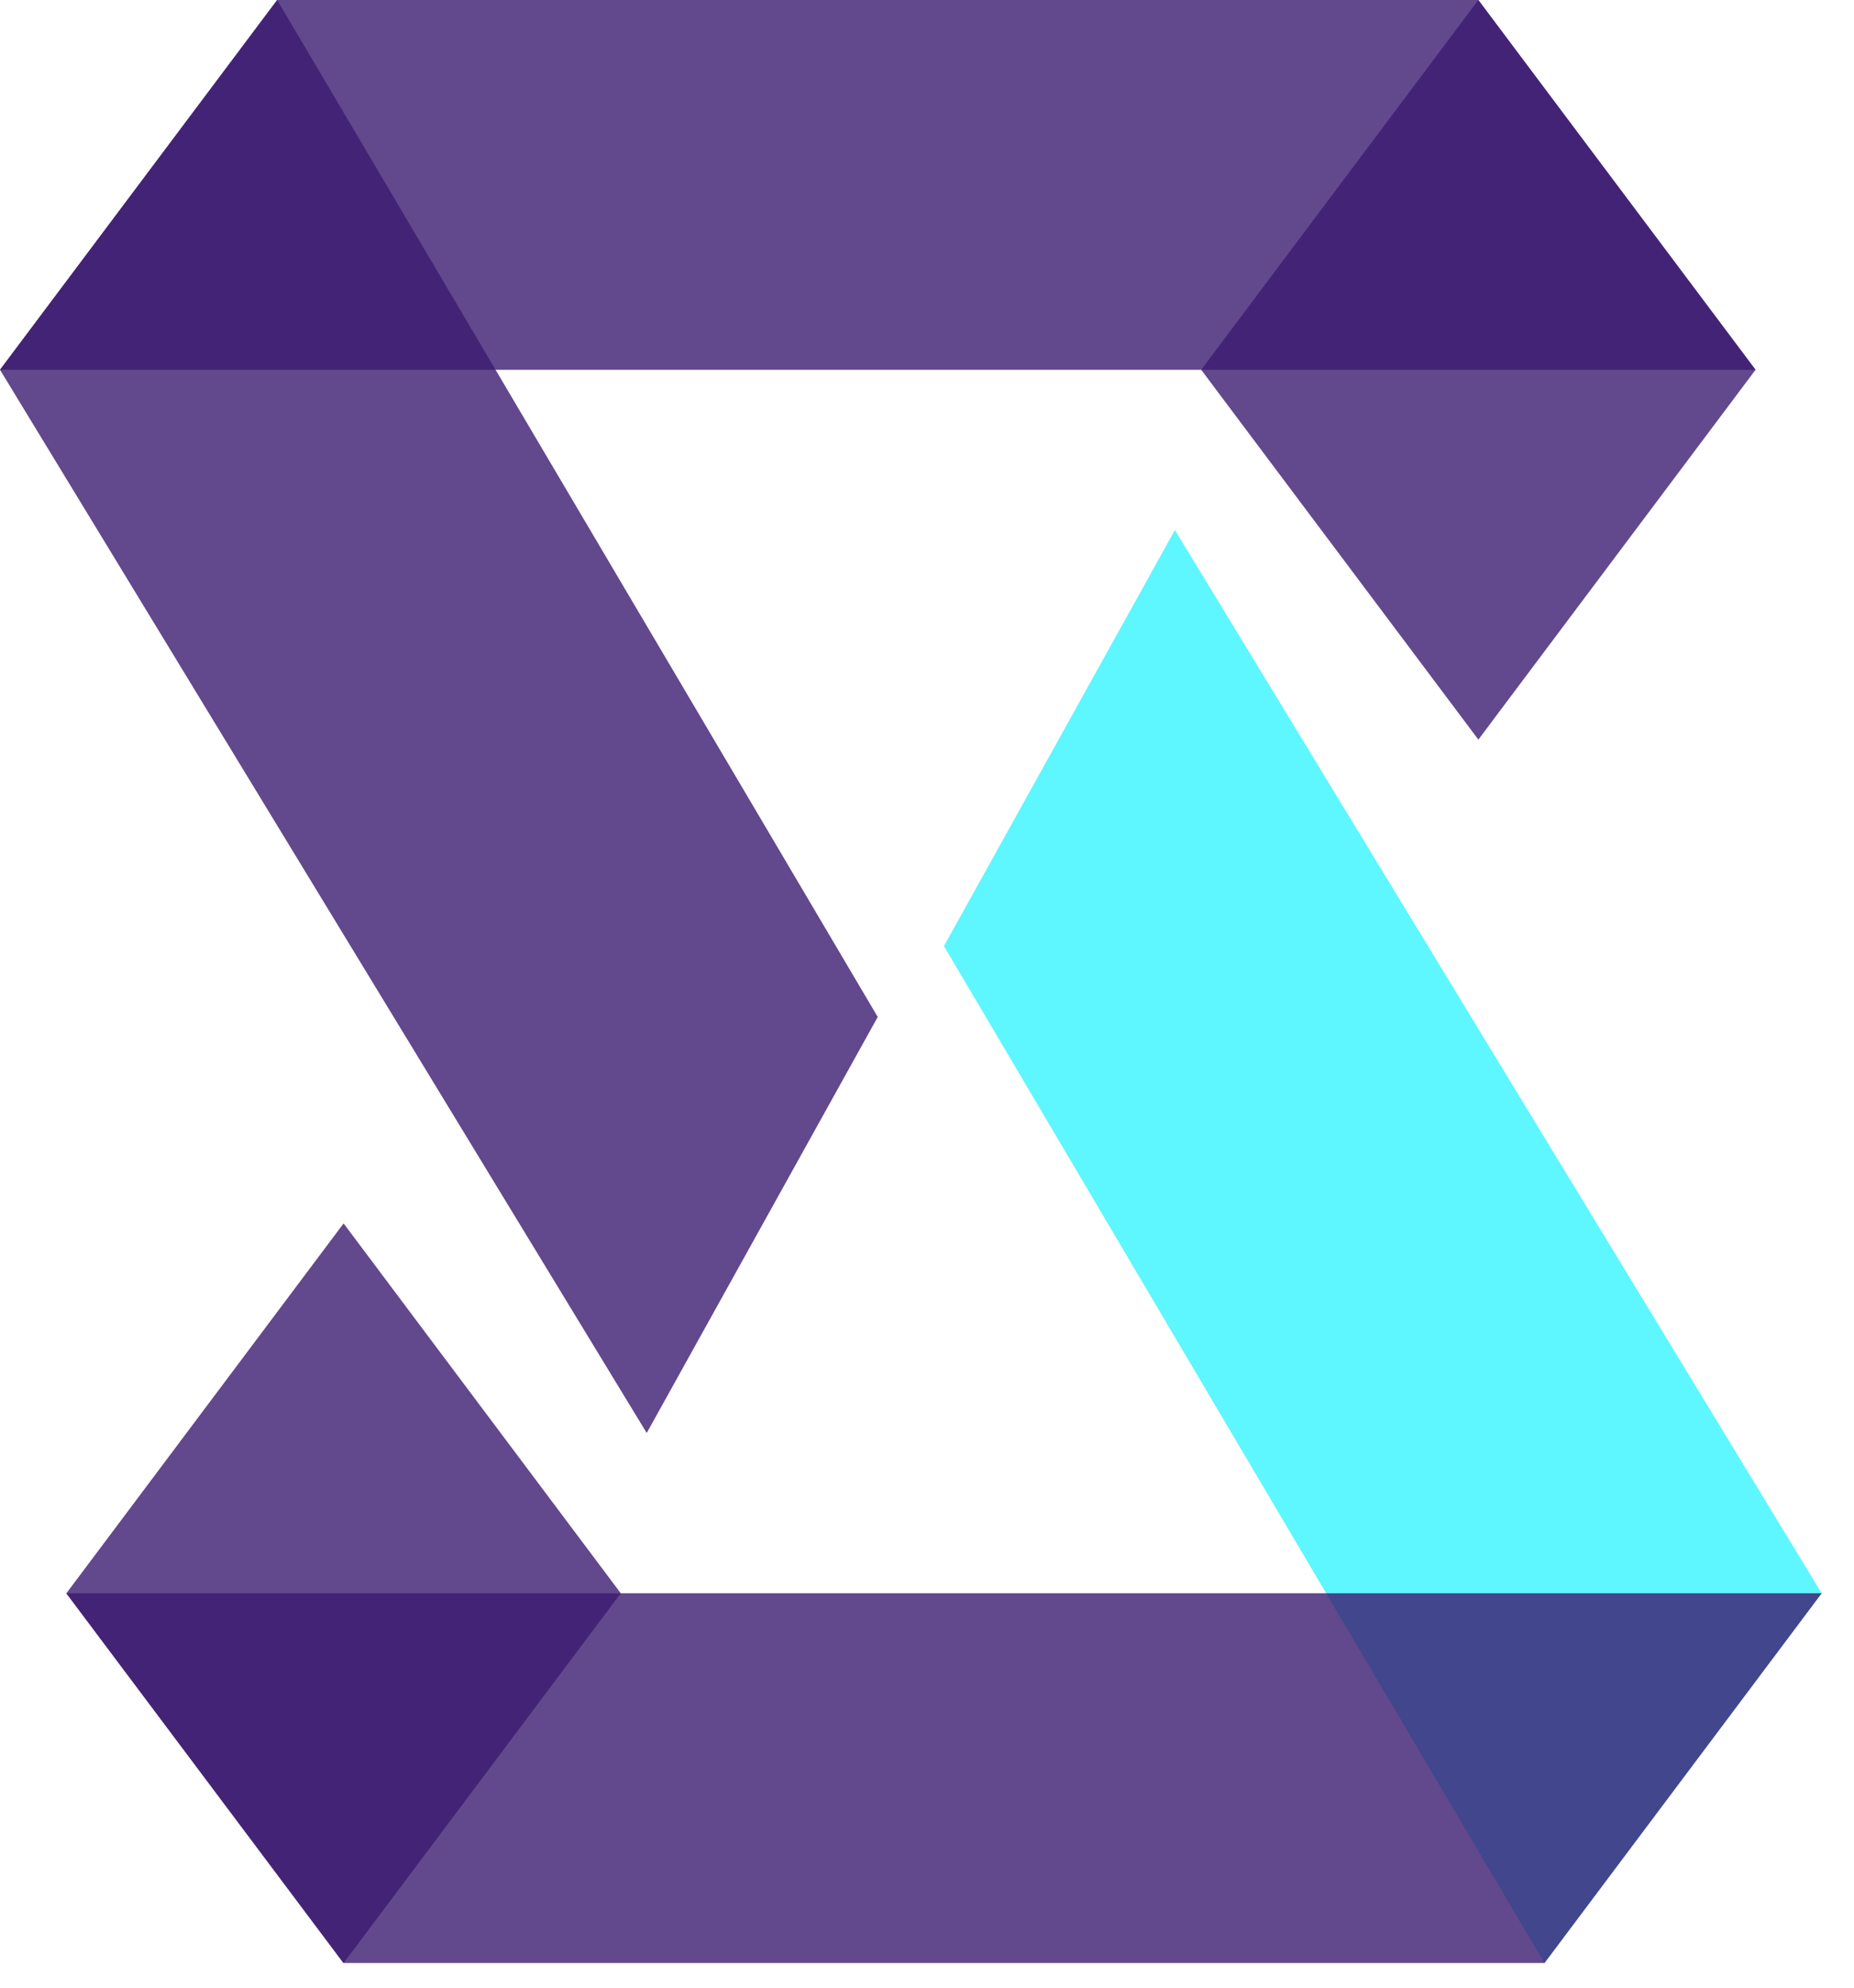
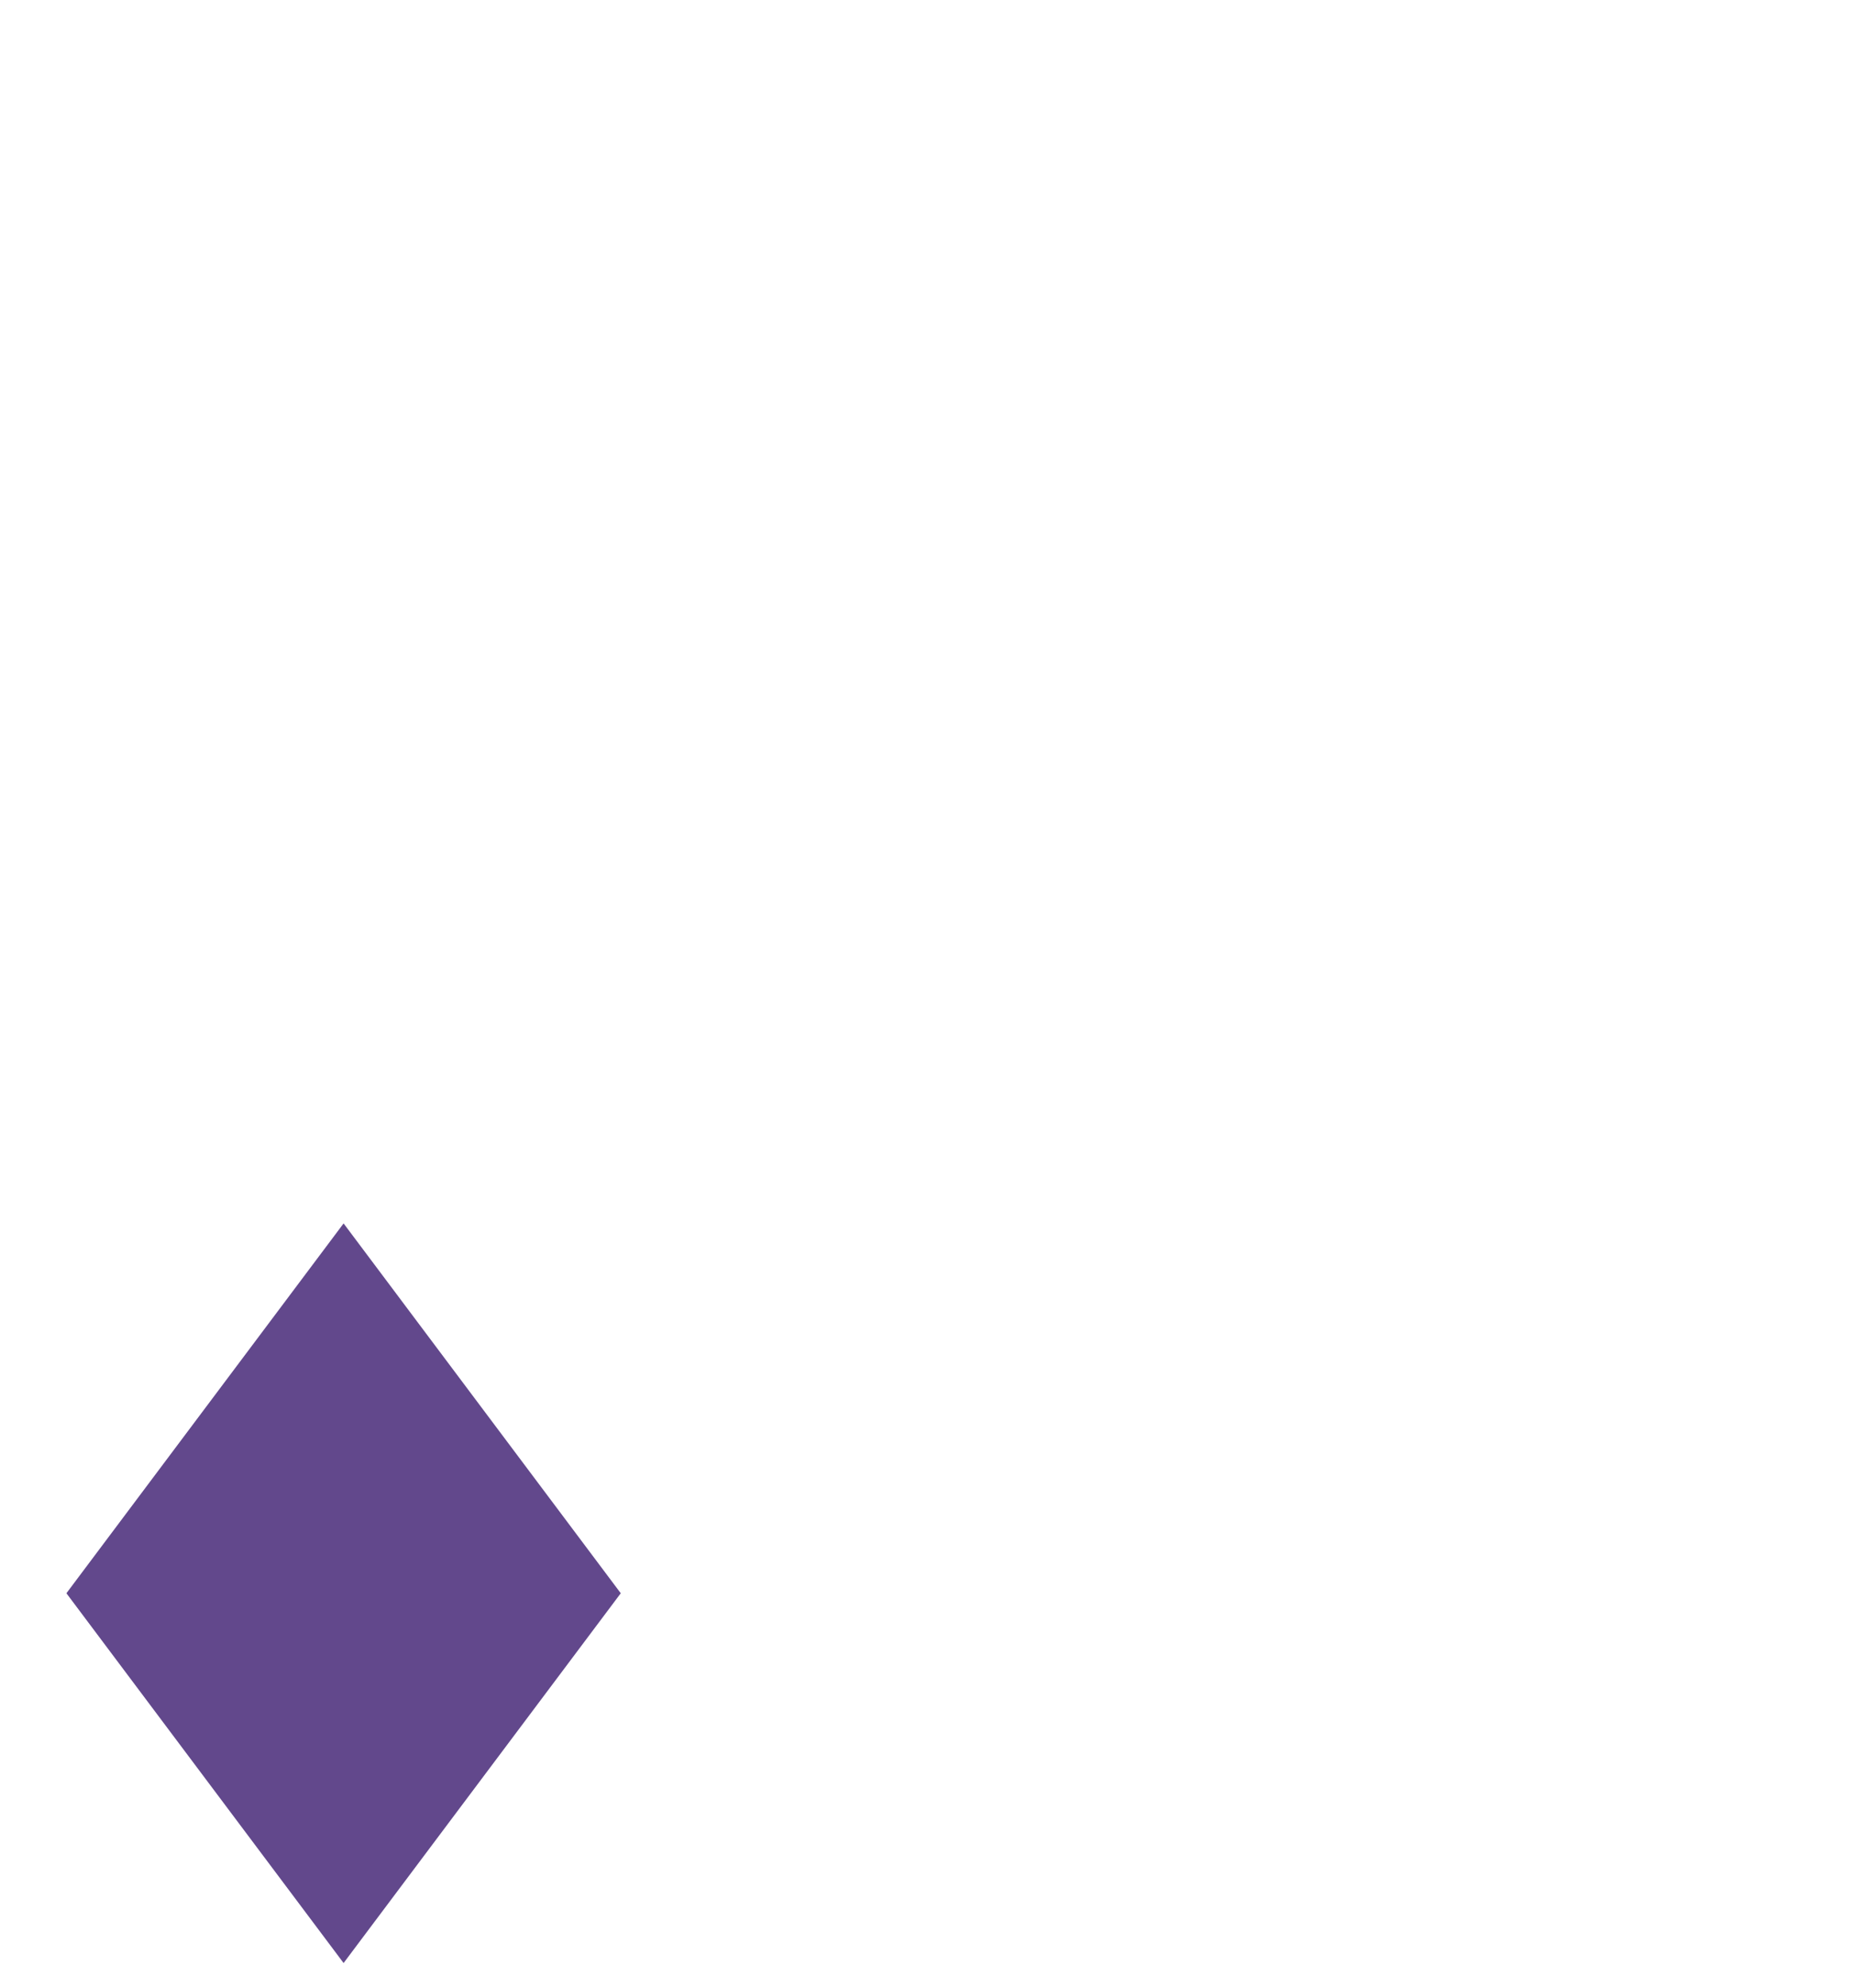
<svg xmlns="http://www.w3.org/2000/svg" width="28" height="30" viewBox="0 0 28 30" fill="none">
-   <path d="M0 5.581L4.186 0L13.256 15.349L9.767 21.628L0 5.581Z" fill="#3B1B70" fill-opacity="0.8" />
-   <path d="M27.512 24.047L23.326 29.628L14.256 14.279L17.744 8L27.512 24.047Z" fill="#36F3FF" fill-opacity="0.8" />
-   <path d="M4.186 0H22.326L26.512 5.581H0L4.186 0Z" fill="#3B1B70" fill-opacity="0.8" />
-   <path d="M23.326 29.628L5.186 29.628L1 24.047L27.512 24.047L23.326 29.628Z" fill="#3B1B70" fill-opacity="0.8" />
-   <path d="M18.141 5.581L22.327 0L26.513 5.581L22.327 11.163L18.141 5.581Z" fill="#3B1B70" fill-opacity="0.8" />
  <path d="M9.375 24.047L5.189 29.628L1.003 24.047L5.189 18.465L9.375 24.047Z" fill="#3B1B70" fill-opacity="0.8" />
</svg>